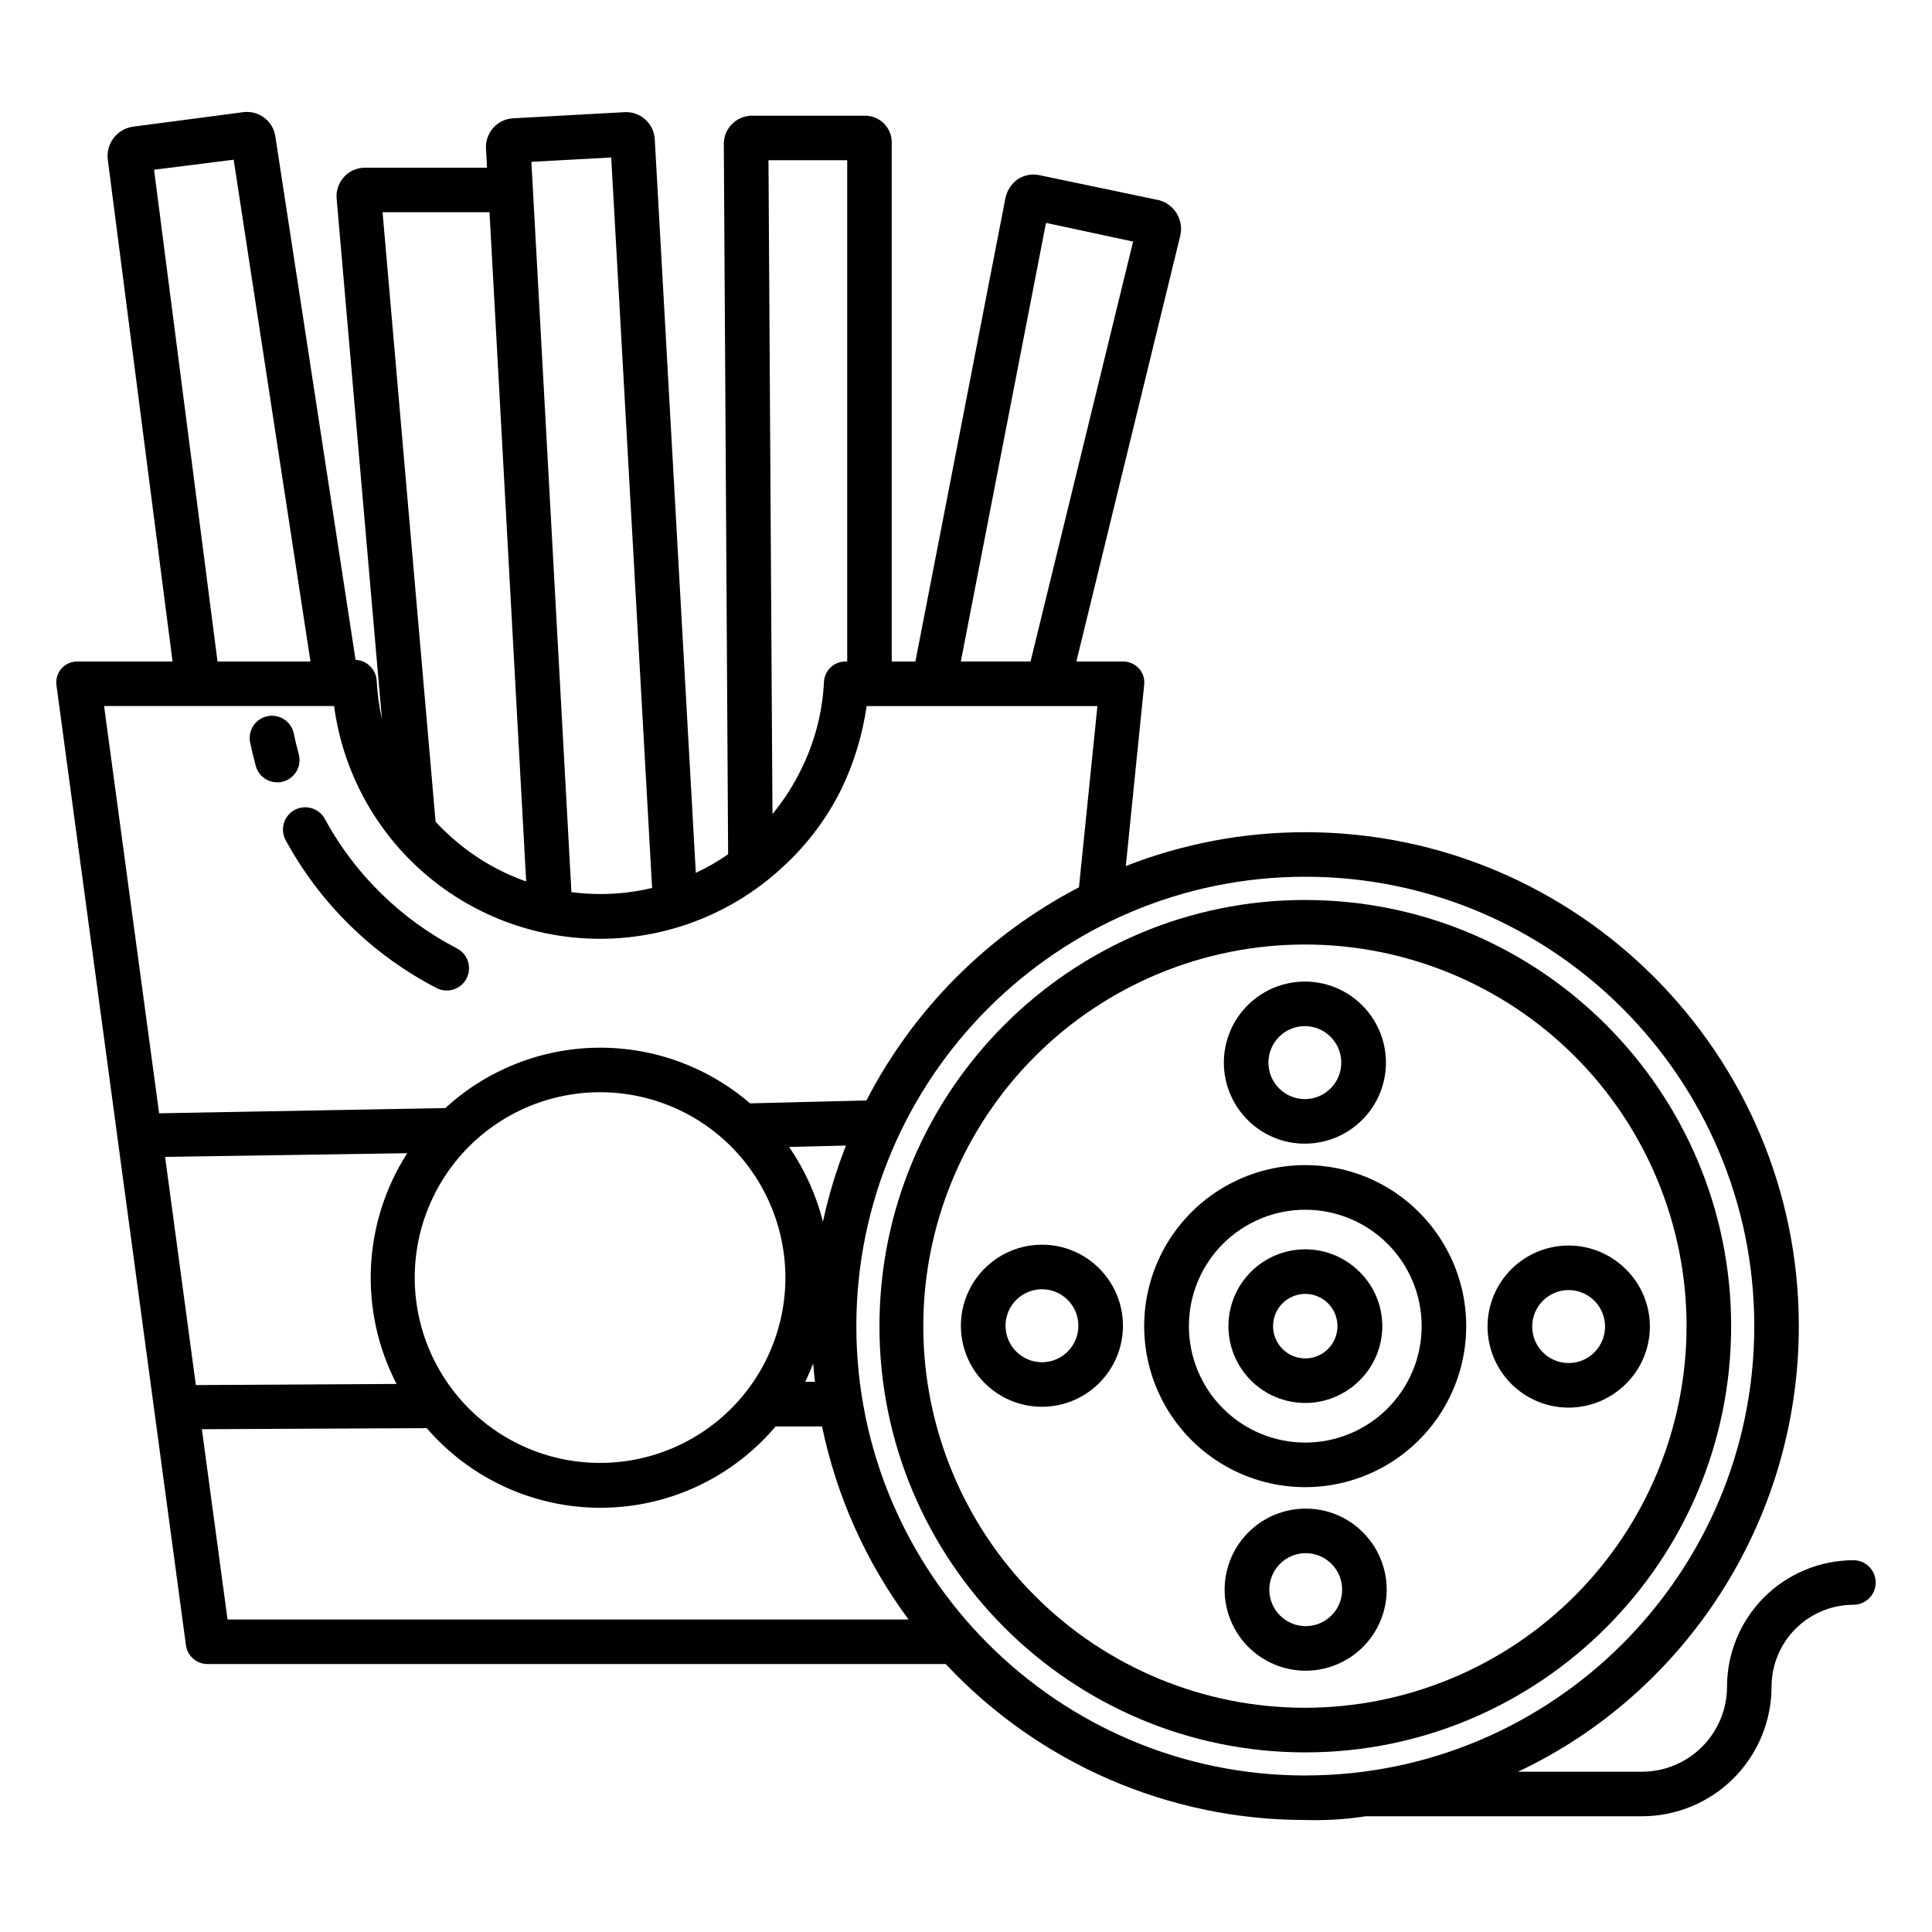
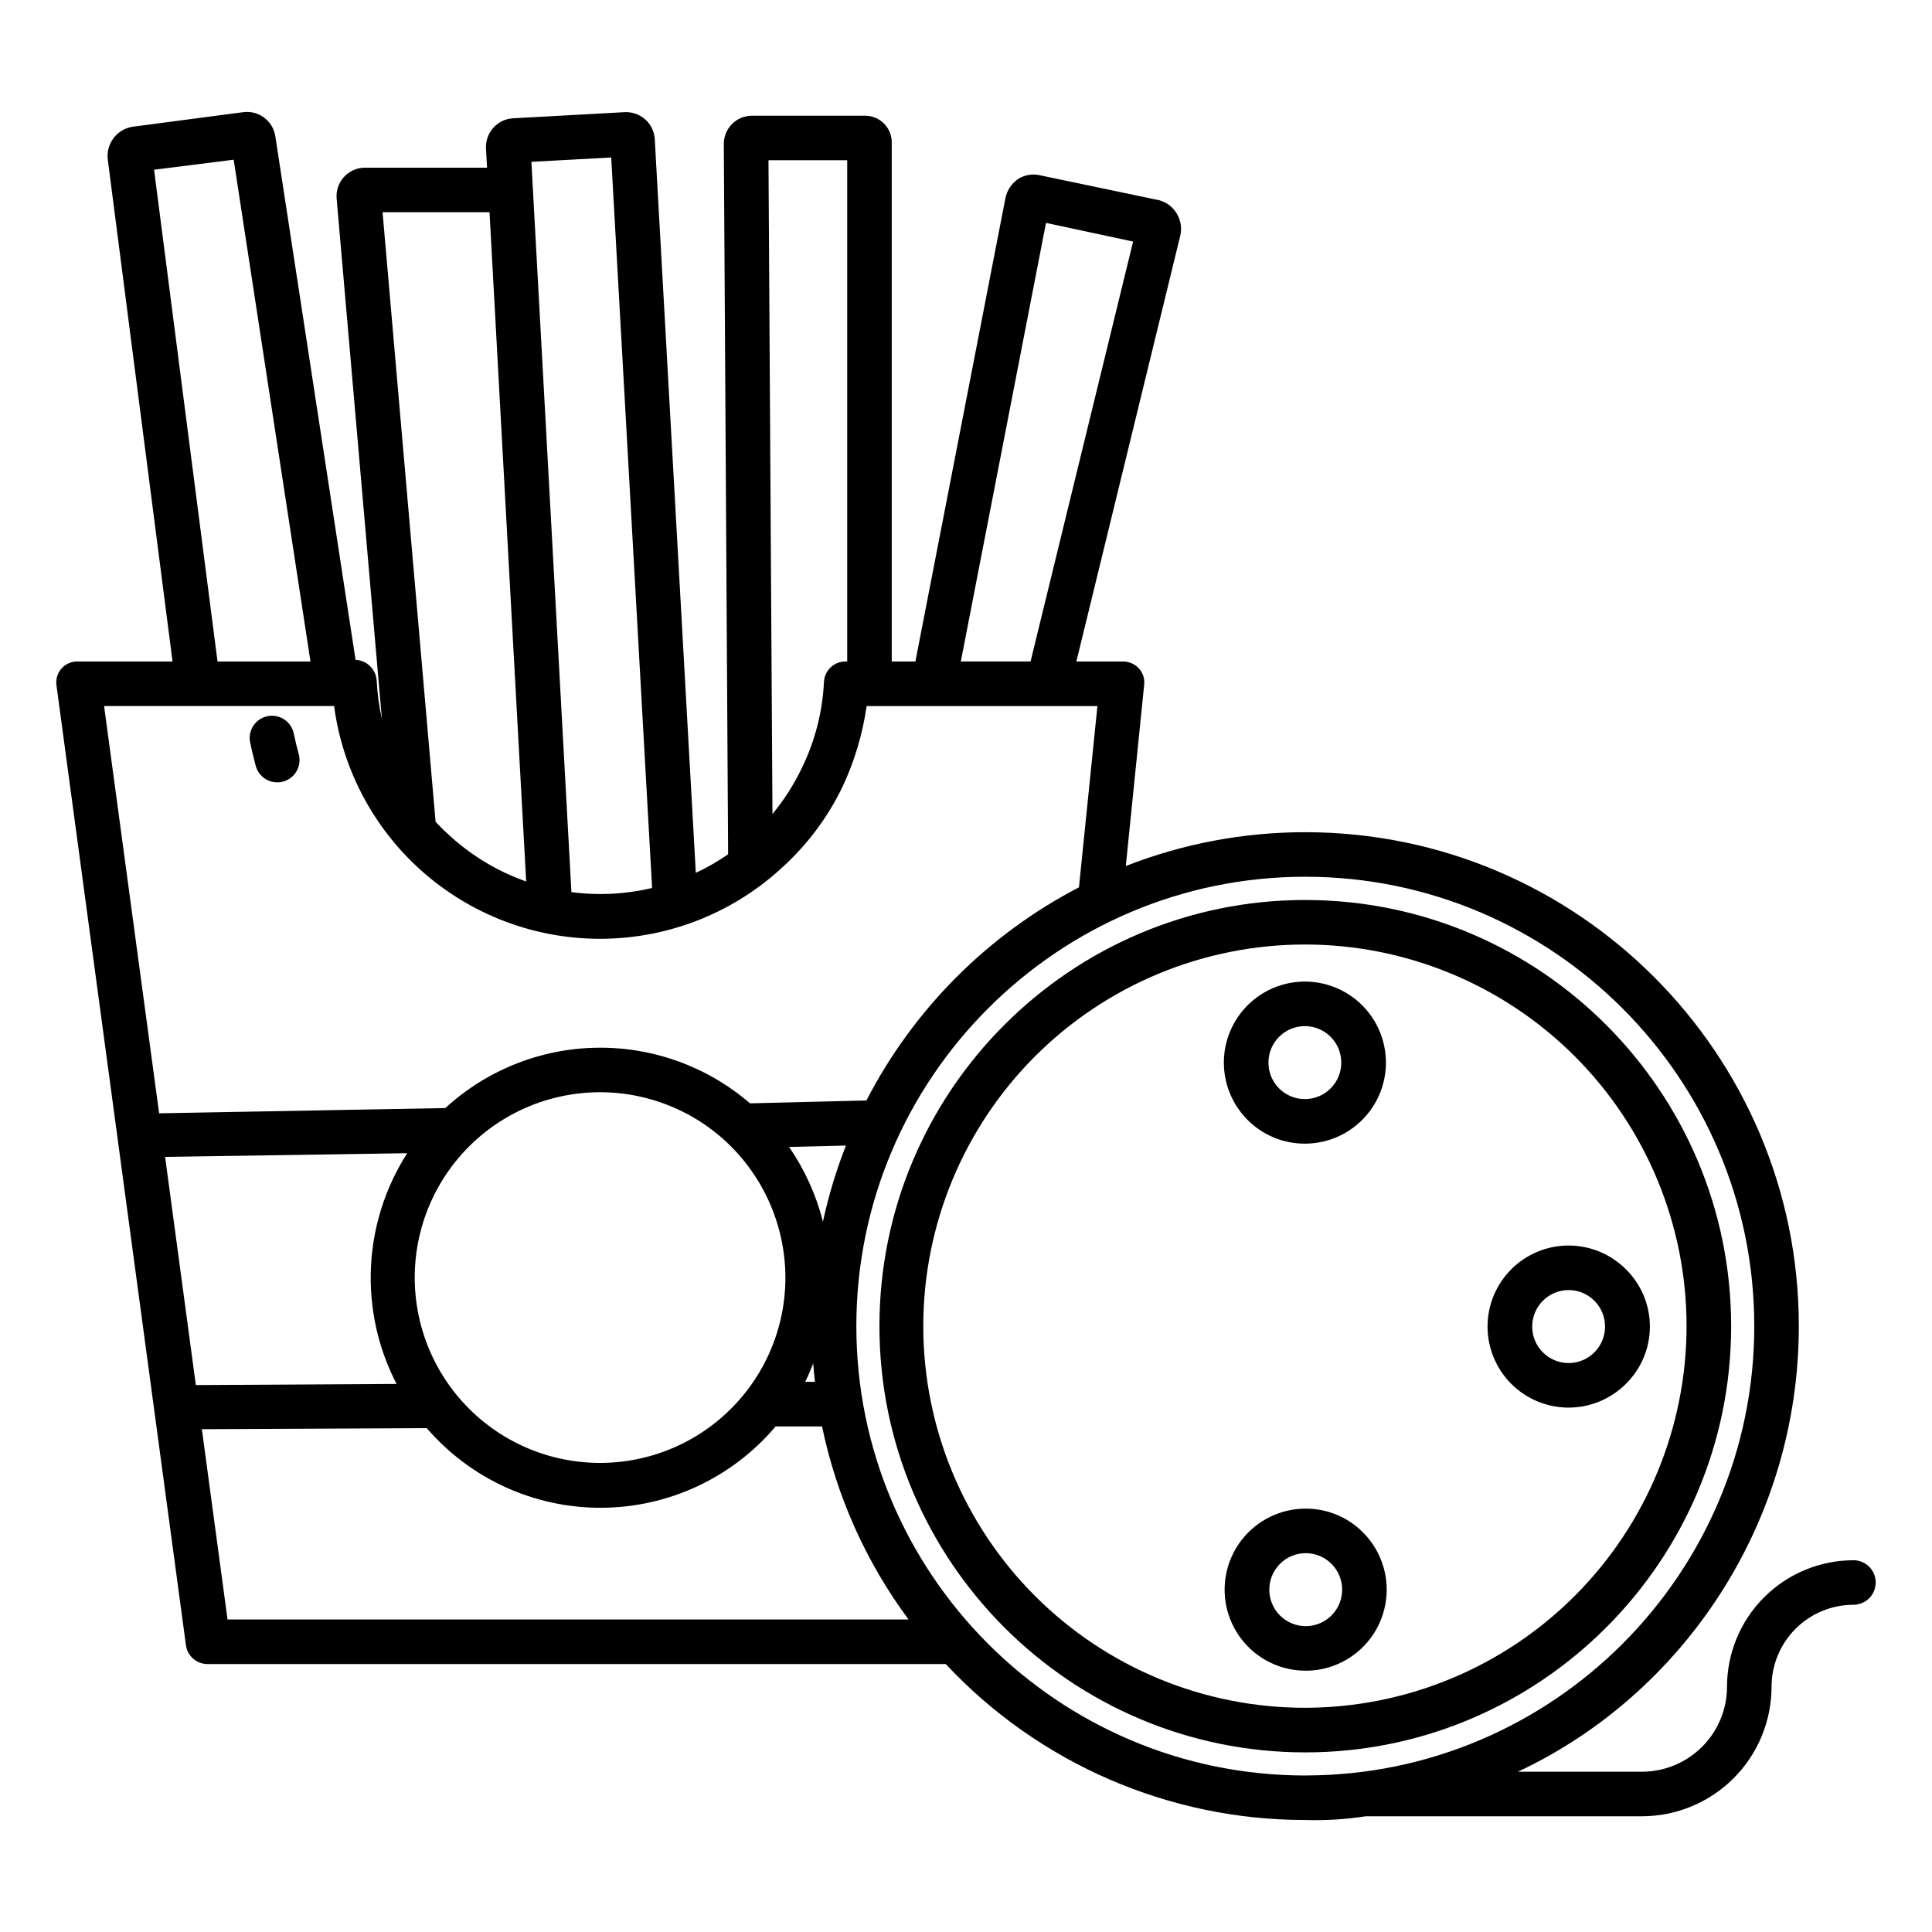
<svg xmlns="http://www.w3.org/2000/svg" fill="#000000" width="800px" height="800px" version="1.1" viewBox="144 144 512 512">
  <g>
    <path d="m223.15 343.79c-0.484-1.758-0.918-3.559-1.285-5.356-0.309-1.539-1.219-2.898-2.527-3.766-1.309-0.871-2.914-1.184-4.453-0.867-1.543 0.316-2.891 1.234-3.754 2.551-0.859 1.316-1.16 2.922-0.832 4.461 0.422 2.047 0.914 4.106 1.469 6.113h-0.004c0.402 1.527 1.398 2.832 2.766 3.621 1.367 0.789 2.992 0.996 4.516 0.578 1.523-0.422 2.812-1.434 3.586-2.812 0.77-1.375 0.957-3.008 0.52-4.523z" />
-     <path d="m267.64 403.29c1.496-2.898 0.355-6.457-2.543-7.953-14.812-7.672-26.992-19.598-34.98-34.242-0.734-1.398-1.996-2.445-3.508-2.906s-3.148-0.293-4.535 0.461c-1.391 0.754-2.418 2.031-2.856 3.551-0.441 1.516-0.25 3.148 0.523 4.527 9.117 16.73 23.027 30.352 39.949 39.113 1.391 0.719 3.012 0.852 4.504 0.375 1.492-0.477 2.731-1.527 3.449-2.922z" />
    <path d="m635.18 557.48c-8.887 0.012-17.402 3.547-23.684 9.828-6.281 6.285-9.812 14.805-9.82 23.691-0.004 5.969-2.379 11.691-6.598 15.914-4.219 4.223-9.941 6.602-15.91 6.609h-32.887c43.984-20.664 74.426-66.105 74.426-118.09 0-72.176-58.672-130.89-130.79-130.89l-0.004 0.004c-16.273-0.016-32.41 3.023-47.562 8.961l4.875-48.117c0.168-1.598-0.379-3.188-1.492-4.348-1.145-1.18-2.742-1.812-4.383-1.734h-12.102l27.527-112.81c0.98-4.102-1.441-8.25-5.496-9.414l-31.684-6.637v-0.004c-1.98-0.453-4.059-0.098-5.773 0.984-1.781 1.219-3.008 3.094-3.402 5.215l-23.832 122.67h-6.269v-137.41c0.051-1.945-0.707-3.828-2.09-5.199-1.383-1.371-3.269-2.106-5.215-2.039h-29.59c-2.004-0.035-3.938 0.734-5.367 2.137-1.43 1.402-2.238 3.32-2.238 5.32l1.141 188.27v0.004c-2.711 1.879-5.574 3.523-8.562 4.918l-10.875-194.39c-0.105-2.016-1.012-3.91-2.512-5.258-1.504-1.352-3.481-2.051-5.5-1.941l-29.539 1.625c-2.016 0.102-3.906 1.012-5.25 2.519-1.348 1.512-2.039 3.496-1.926 5.519l0.277 5.051-32.289-0.004c-2.141-0.016-4.191 0.883-5.633 2.469-1.441 1.582-2.144 3.707-1.93 5.84l11.992 137.84c-0.746-3.332-1.207-6.719-1.379-10.125-0.152-3.031-2.574-5.457-5.609-5.602l-21.246-138.66c-0.586-4.129-4.387-7.016-8.52-6.473l-29.34 3.863c-4.191 0.668-7.094 4.551-6.547 8.758l17.156 132.96h-24.91c-1.668-0.105-3.301 0.543-4.438 1.773-1.133 1.23-1.652 2.91-1.41 4.566l34.312 254.39c0.414 2.898 2.93 5.023 5.852 4.949h195.49c24.668 26.379 59.172 41.348 95.289 41.332 5.363 0.168 10.73-0.164 16.031-0.988h73.219c9.098-0.012 17.824-3.633 24.258-10.07s10.051-15.164 10.059-24.262c0.004-5.758 2.289-11.273 6.356-15.348 4.066-4.07 9.586-6.359 15.34-6.367 3.262 0 5.902-2.644 5.902-5.906 0-3.262-2.641-5.902-5.902-5.902zm-213.98-354.41 23.086 4.949-27.18 111.28h-18.477zm-52.68-16.609v132.84h-0.262c-3.102-0.105-5.719 2.281-5.898 5.379-0.375 7.891-2.352 15.625-5.805 22.73-2.102 4.41-4.734 8.547-7.844 12.316l-1.055-173.27zm-62.543-0.727 10.836 193.59c-0.77 0.184-1.547 0.355-2.328 0.504h0.004c-3.754 0.73-7.57 1.098-11.395 1.098-2.562 0-5.121-0.168-7.66-0.496l-10.609-193.54zm-32.25 14.504 7.551 137.97 2.164 39.391v-0.004c-7.285-2.559-13.996-6.527-19.754-11.672-1.496-1.332-2.914-2.699-4.254-4.152l-14.051-161.53zm-88.898-11.258 21.098-2.656 20.352 132.98h-24.633zm-13.246 142.13h60.957c2.316 17.32 10.93 33.184 24.195 44.555 13.266 11.375 30.254 17.469 47.723 17.113 17.473-0.355 34.199-7.129 46.992-19.031 6.539-5.965 11.883-13.121 15.746-21.082 3.227-6.82 5.406-14.082 6.465-21.551h61.168l-4.894 48.035c-24.16 12.555-43.836 32.289-56.324 56.488l-30.848 0.762c-11.273-9.727-25.727-14.973-40.613-14.742-14.887 0.23-29.168 5.922-40.133 15.992l-75.848 1.391zm181.54 116.85 15.062-0.375c-2.578 6.551-4.617 13.301-6.102 20.184-1.785-7.082-4.82-13.793-8.961-19.809zm6.852 62.242h-2.586c0.789-1.609 1.477-3.227 2.121-4.852 0.121 1.629 0.281 3.242 0.465 4.852zm-7.832-27.59c-0.016 15.172-7.035 29.48-19.023 38.777-11.984 9.293-27.594 12.527-42.289 8.766-14.695-3.766-26.824-14.109-32.863-28.023-6.039-13.914-5.312-29.84 1.973-43.145 7.281-13.309 20.305-22.5 35.281-24.91 14.977-2.41 30.227 2.234 41.316 12.586 9.941 9.316 15.586 22.328 15.605 35.949zm-164.39-32.02 64.164-0.977v-0.004c-5.801 9.047-9.117 19.461-9.613 30.195-0.496 10.734 1.844 21.41 6.785 30.953l-53.188 0.301zm16.547 122.59-6.805-50.426 59.602-0.281-0.004-0.004c11.609 13.48 28.547 21.195 46.336 21.105 17.789-0.086 34.645-7.969 46.121-21.562h12.301c3.84 18.516 11.66 35.977 22.926 51.168zm285.62 41.344c-65.605 0-118.98-53.422-118.98-119.09 0-65.664 53.371-119.09 118.98-119.09 65.605 0.004 118.98 53.426 118.98 119.09 0 65.668-53.371 119.08-118.98 119.08z" />
-     <path d="m504.3 481.05c-3.82-3.82-8.996-5.965-14.398-5.965-5.398 0-10.574 2.144-14.395 5.961-3.816 3.816-5.961 8.996-5.961 14.395 0 5.398 2.144 10.578 5.961 14.395 3.82 3.82 8.996 5.965 14.395 5.965 5.402 0 10.578-2.148 14.398-5.965 3.852-3.797 6.023-8.984 6.023-14.395s-2.172-10.594-6.023-14.391zm-8.352 20.438h-0.004c-1.598 1.602-3.769 2.504-6.035 2.504-2.262 0-4.434-0.902-6.035-2.504-3.328-3.344-3.328-8.75 0-12.094 1.602-1.602 3.773-2.5 6.035-2.5 2.266 0 4.438 0.898 6.035 2.5 3.332 3.344 3.332 8.75 0 12.094z" />
    <path d="m490.03 543.8c-6.68-0.004-12.977 3.098-17.047 8.391-4.066 5.297-5.441 12.184-3.719 18.633 1.723 6.449 6.352 11.734 12.52 14.293s13.172 2.102 18.957-1.234c5.785-3.336 9.688-9.172 10.562-15.789 0.875-6.621-1.379-13.27-6.098-17.996-4.012-4.043-9.48-6.309-15.176-6.297zm6.824 28.312v0.004c-1.809 1.809-4.266 2.828-6.824 2.828-2.562 0-5.016-1.02-6.824-2.828-3.769-3.781-3.769-9.898 0-13.68 1.809-1.812 4.262-2.832 6.824-2.832 2.559 0 5.016 1.02 6.824 2.832 3.769 3.781 3.769 9.898 0 13.68z" />
    <path d="m574.88 480.37c-4.027-4.027-9.488-6.293-15.184-6.293-5.699 0-11.16 2.262-15.188 6.289-4.027 4.027-6.293 9.492-6.293 15.188 0 5.695 2.266 11.156 6.293 15.188 4.027 4.027 9.488 6.289 15.188 6.289 5.695 0 11.156-2.266 15.184-6.293 4.066-4.008 6.356-9.477 6.356-15.184 0-5.707-2.289-11.18-6.356-15.184zm-8.352 22.023v-0.004c-1.809 1.812-4.266 2.832-6.828 2.832-2.559 0-5.016-1.02-6.824-2.832-3.769-3.781-3.769-9.895 0-13.676 1.809-1.812 4.266-2.832 6.824-2.832 2.562 0 5.019 1.02 6.828 2.832 3.769 3.781 3.769 9.898 0 13.676z" />
    <path d="m489.8 447.08c6.68 0 12.977-3.102 17.043-8.398 4.07-5.293 5.441-12.18 3.715-18.633-1.727-6.449-6.352-11.73-12.52-14.285-6.172-2.559-13.176-2.102-18.961 1.234-5.785 3.34-9.688 9.176-10.559 15.797-0.871 6.617 1.383 13.27 6.106 17.992 4.012 4.039 9.48 6.309 15.176 6.293zm-6.824-28.316c1.809-1.812 4.262-2.832 6.824-2.832 2.559 0 5.016 1.02 6.824 2.832 3.769 3.781 3.769 9.898 0 13.676-1.809 1.812-4.266 2.832-6.824 2.832-2.562 0-5.016-1.02-6.824-2.832-3.769-3.777-3.769-9.895 0-13.676z" />
-     <path d="m420.13 473.86c-6.676-0.004-12.973 3.102-17.039 8.395-4.07 5.297-5.441 12.184-3.715 18.633 1.727 6.449 6.356 11.73 12.523 14.289 6.168 2.555 13.172 2.098 18.957-1.238 5.781-3.34 9.684-9.176 10.559-15.797 0.871-6.617-1.383-13.266-6.106-17.988-4.016-4.043-9.48-6.309-15.18-6.293zm6.824 28.312h0.004c-1.812 1.812-4.266 2.832-6.828 2.832-2.559 0-5.016-1.02-6.824-2.832-3.769-3.777-3.769-9.895 0-13.676 1.809-1.812 4.266-2.832 6.824-2.832 2.562 0 5.016 1.02 6.828 2.832 3.769 3.781 3.769 9.898 0 13.676z" />
-     <path d="m489.91 452.77c-13.266-0.008-25.781 6.16-33.859 16.68-8.082 10.523-10.809 24.203-7.379 37.02 3.43 12.816 12.625 23.309 24.883 28.387 12.254 5.082 26.176 4.172 37.668-2.461 11.488-6.633 19.242-18.23 20.973-31.383 1.734-13.152-2.75-26.363-12.133-35.746-7.977-8.027-18.836-12.527-30.152-12.496zm21.797 64.492h0.004c-5.781 5.785-13.621 9.035-21.797 9.035s-16.016-3.25-21.797-9.035c-5.789-5.781-9.043-13.629-9.047-21.812-0.004-8.18 3.242-16.031 9.027-21.816 5.785-5.789 13.633-9.039 21.816-9.039 8.184 0 16.031 3.25 21.816 9.039 5.785 5.785 9.031 13.637 9.027 21.816-0.004 8.184-3.258 16.031-9.047 21.812z" />
    <path d="m489.91 382.5c-62.227 0-112.85 50.668-112.85 112.95 0 62.281 50.625 112.95 112.85 112.95 62.23 0 112.86-50.664 112.86-112.94 0-62.273-50.625-112.95-112.86-112.95zm0 214.08c-26.828 0.027-52.566-10.609-71.551-29.566-18.988-18.957-29.664-44.68-29.68-71.508-0.016-26.832 10.629-52.566 29.594-71.547 18.961-18.977 44.688-29.645 71.516-29.652 26.832-0.008 52.562 10.645 71.535 29.613s29.633 44.699 29.633 71.527c-0.02 26.801-10.668 52.5-29.613 71.461-18.941 18.961-44.633 29.629-71.434 29.672z" />
  </g>
</svg>